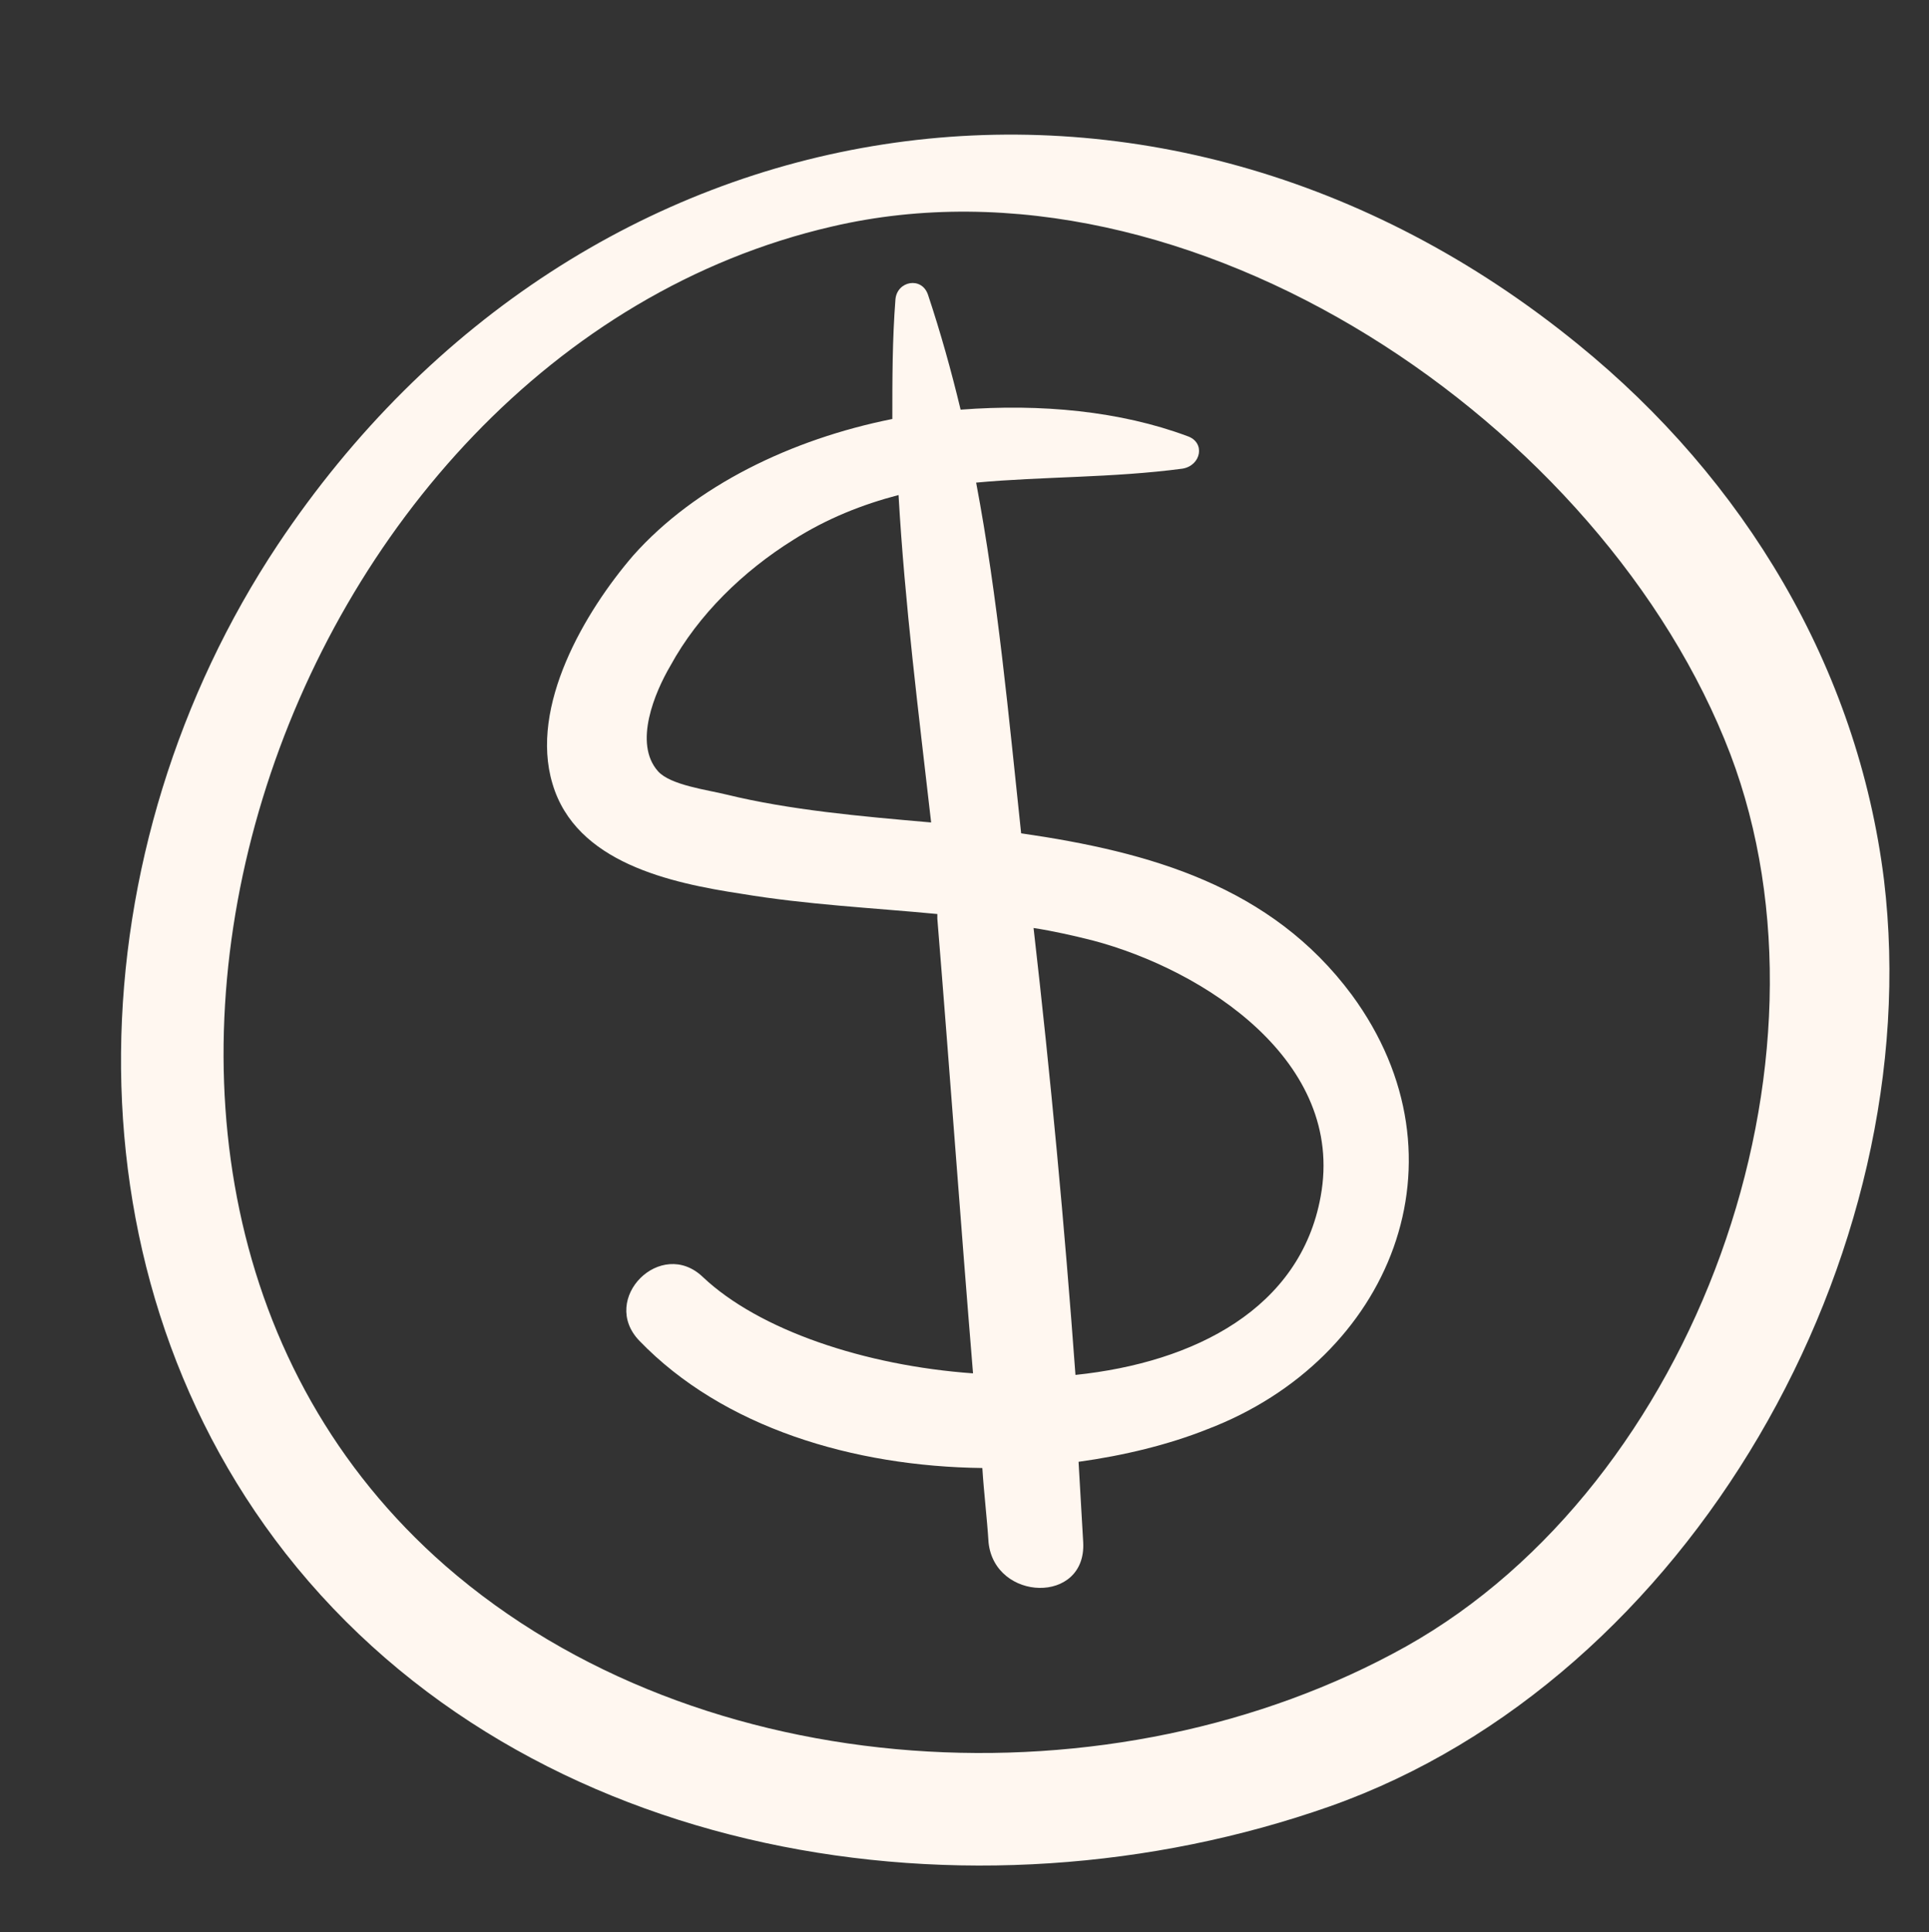
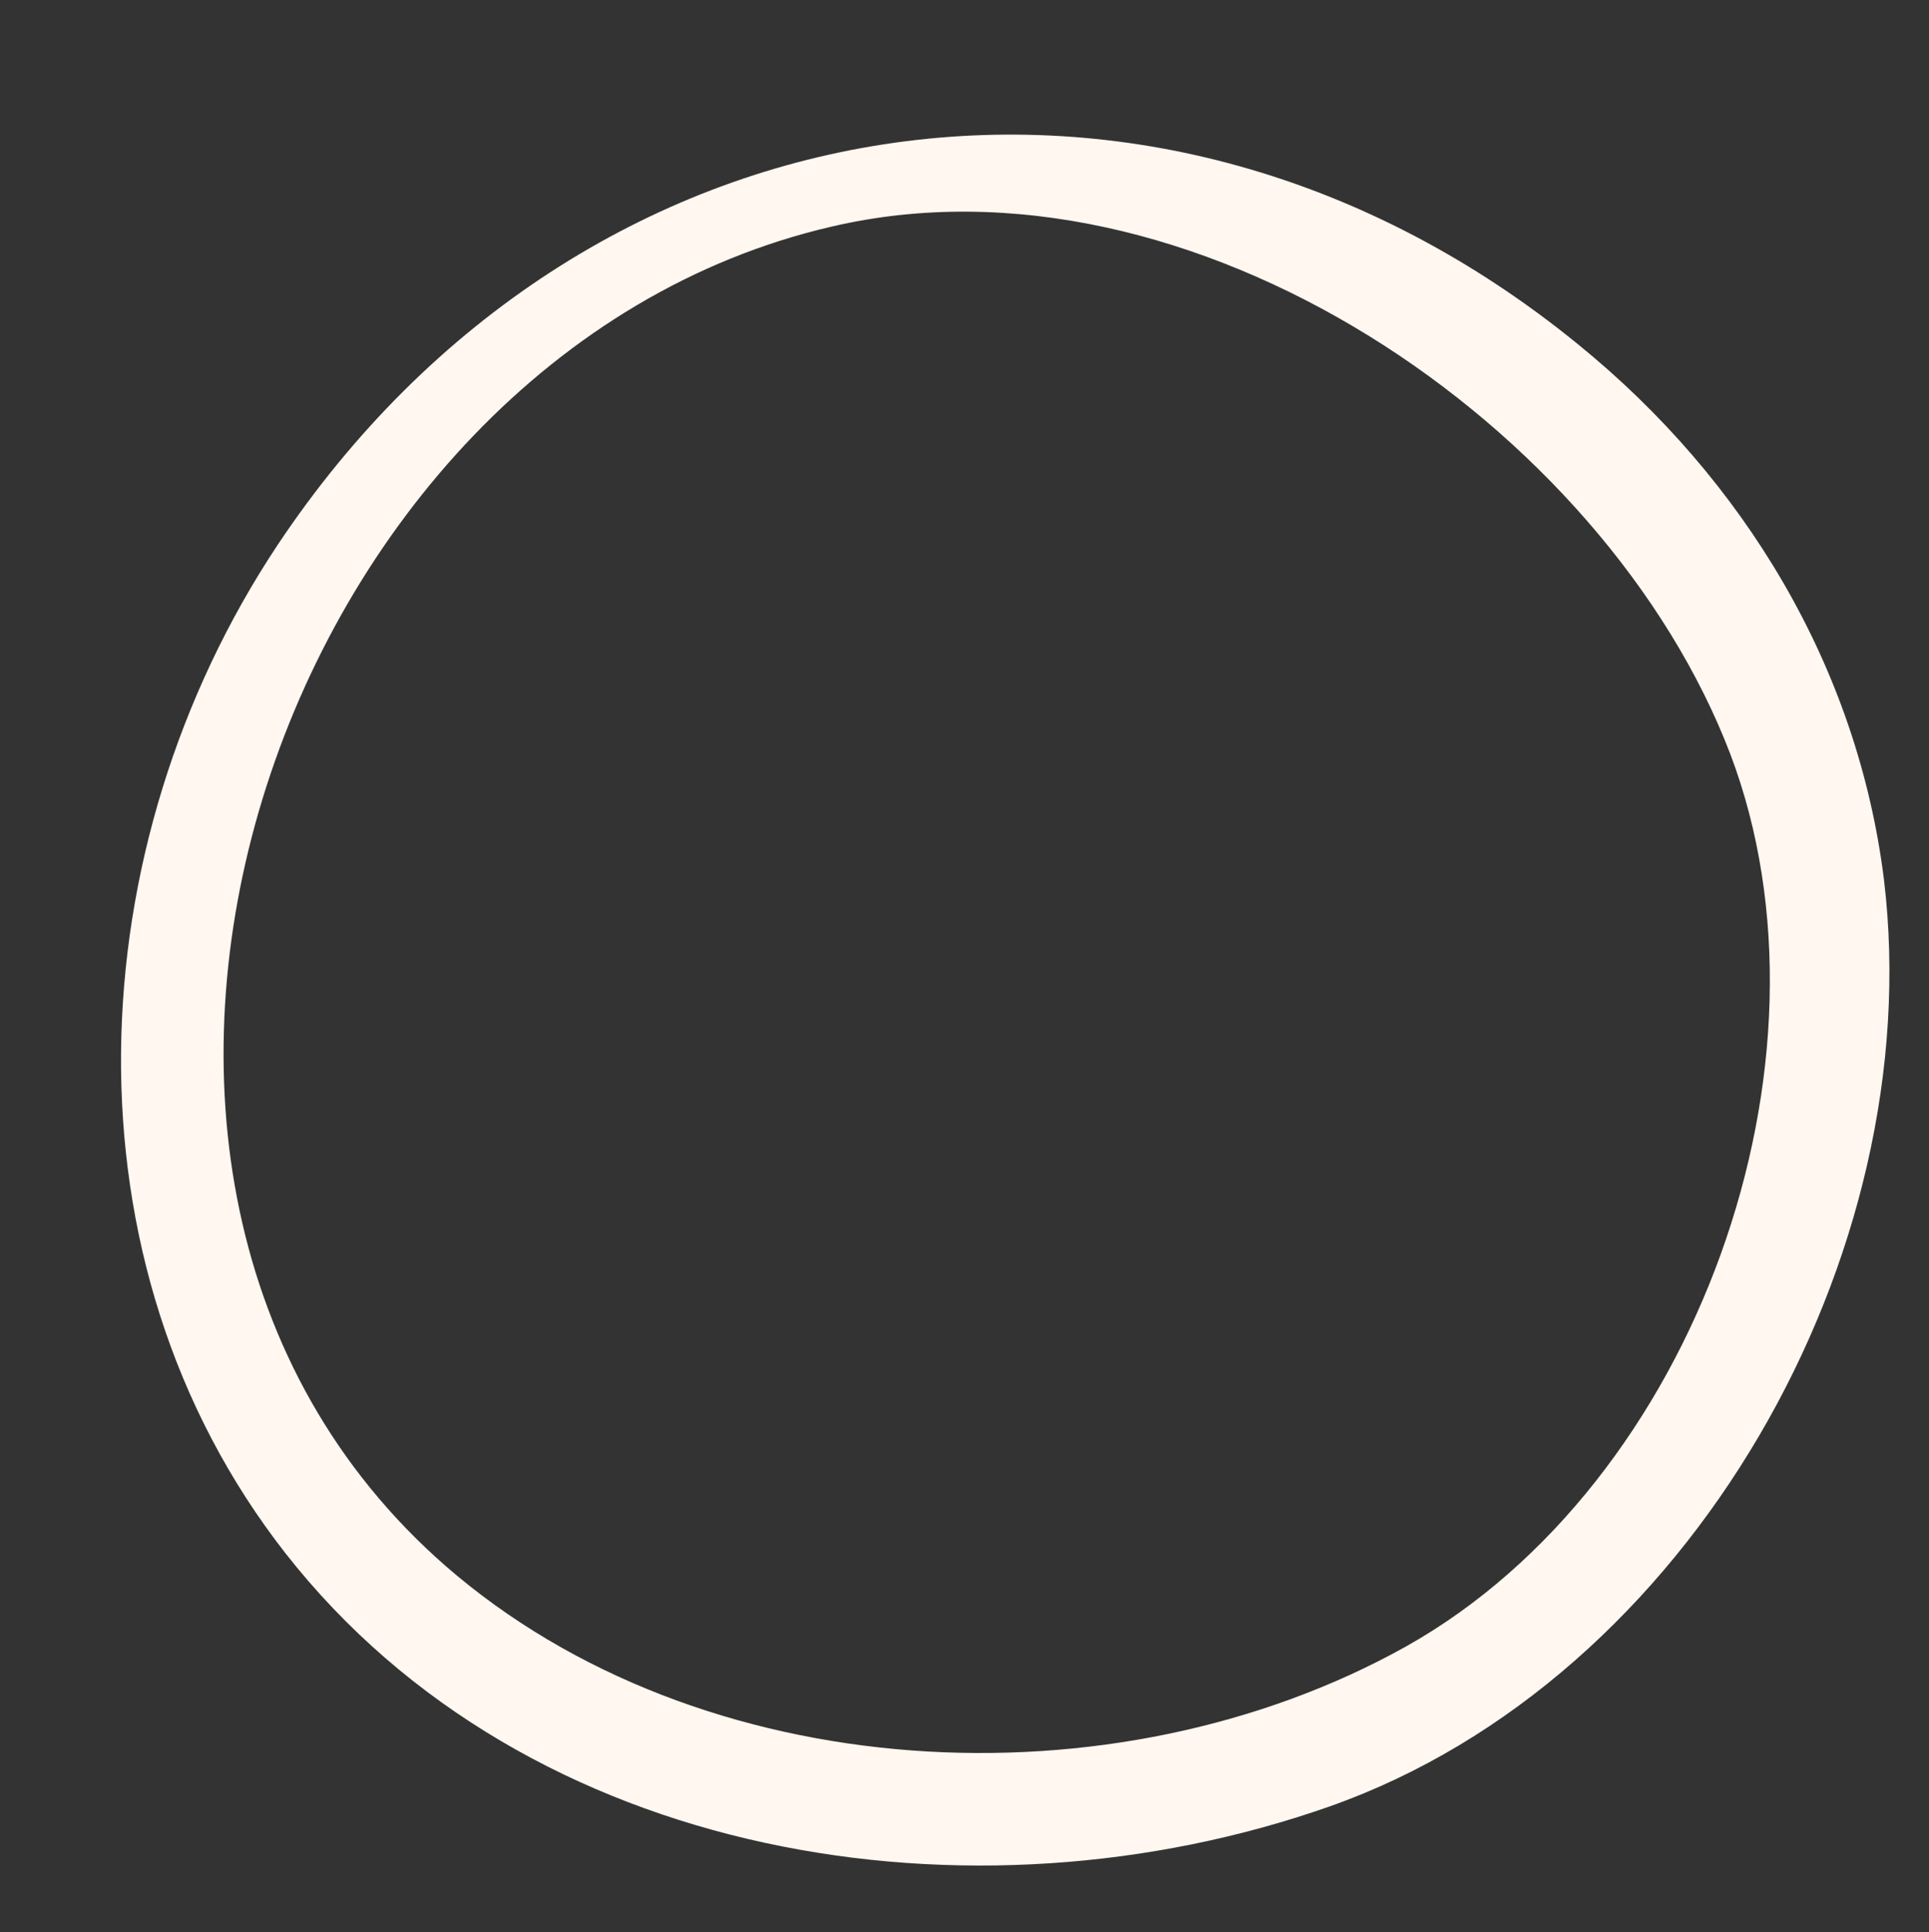
<svg xmlns="http://www.w3.org/2000/svg" fill="#fff7f0" height="124.5" id="Camada_1" preserveAspectRatio="xMidYMid meet" version="1.1" viewBox="-7.8 -8.7 124.3 124.5" width="124.3" x="0" xml:space="preserve" y="0" zoomAndPan="magnify">
  <rect x="-7.8" y="-8.7" width="124.3" height="124.5" fill="#333333" stroke="none" />
  <g id="change1_1">
    <path d="M113.6,48c-1.7-13.7-9-25.8-19.7-34.5C66.7-8.7,29.7-3,10.1,26.4C-2.8,45.8-4.1,72.6,10.6,91.4 c15.6,19.9,44.3,24.4,67.3,16.3C101.1,99.5,116.5,72.2,113.6,48z M82.8,97.4c-18.8,10.5-45.5,9.1-61.9-5.2 C-7.8,67.1,9.9,14.2,45.8,5.9c23.1-5.4,49.8,12.8,57.9,34C111.2,59.7,101.5,86.9,82.8,97.4z" fill="inherit" />
-     <path d="M58,45c-0.8-7.5-1.5-15.2-2.9-22.6c4.3-0.4,8.8-0.3,13.3-0.9c1.2-0.2,1.5-1.7,0.3-2.1c-4.3-1.6-9.4-2.1-14.6-1.7 c-0.6-2.5-1.3-5-2.1-7.4c-0.4-1.2-2-0.9-2.1,0.3c-0.2,2.6-0.2,5.1-0.2,7.7c-6.5,1.3-12.7,4.3-16.7,8.8c-3.1,3.6-6.7,9.7-5.2,14.7 c1.5,5.1,7.6,6.4,12.2,7.1c4.2,0.7,8.4,0.9,12.6,1.3c0,0.1,0,0.2,0,0.3c0.8,9.8,1.5,19.6,2.3,29.3c-7-0.5-13.8-2.8-17.4-6.2 c-2.7-2.6-6.7,1.4-4.1,4.1c5.4,5.6,13.8,8.1,22.1,8.2c0.1,1.6,0.3,3.2,0.4,4.8c0.4,3.8,6.3,4,6.1,0c-0.1-1.7-0.2-3.5-0.3-5.2 c2.9-0.4,5.8-1.1,8.3-2.1c11.8-4.5,17.1-17.4,9.3-28C74.1,48.4,66.3,46.2,58,45z M39,42.5c-1.2-0.3-3.6-0.6-4.4-1.5 c-1.6-1.8-0.2-5.1,0.8-6.8c1.8-3.3,4.7-6.1,7.9-8.1c2.2-1.4,4.5-2.3,6.8-2.9c0.4,7,1.3,14.1,2.1,21.1C47.6,43.9,43.1,43.5,39,42.5z M77.3,68.4c-1.3,7.2-8.1,10.7-15.8,11.5c-0.7-9.6-1.6-19.2-2.7-28.8c1.3,0.2,2.6,0.5,3.8,0.8C69.8,53.8,78.9,59.7,77.3,68.4z" fill="inherit" />
  </g>
</svg>